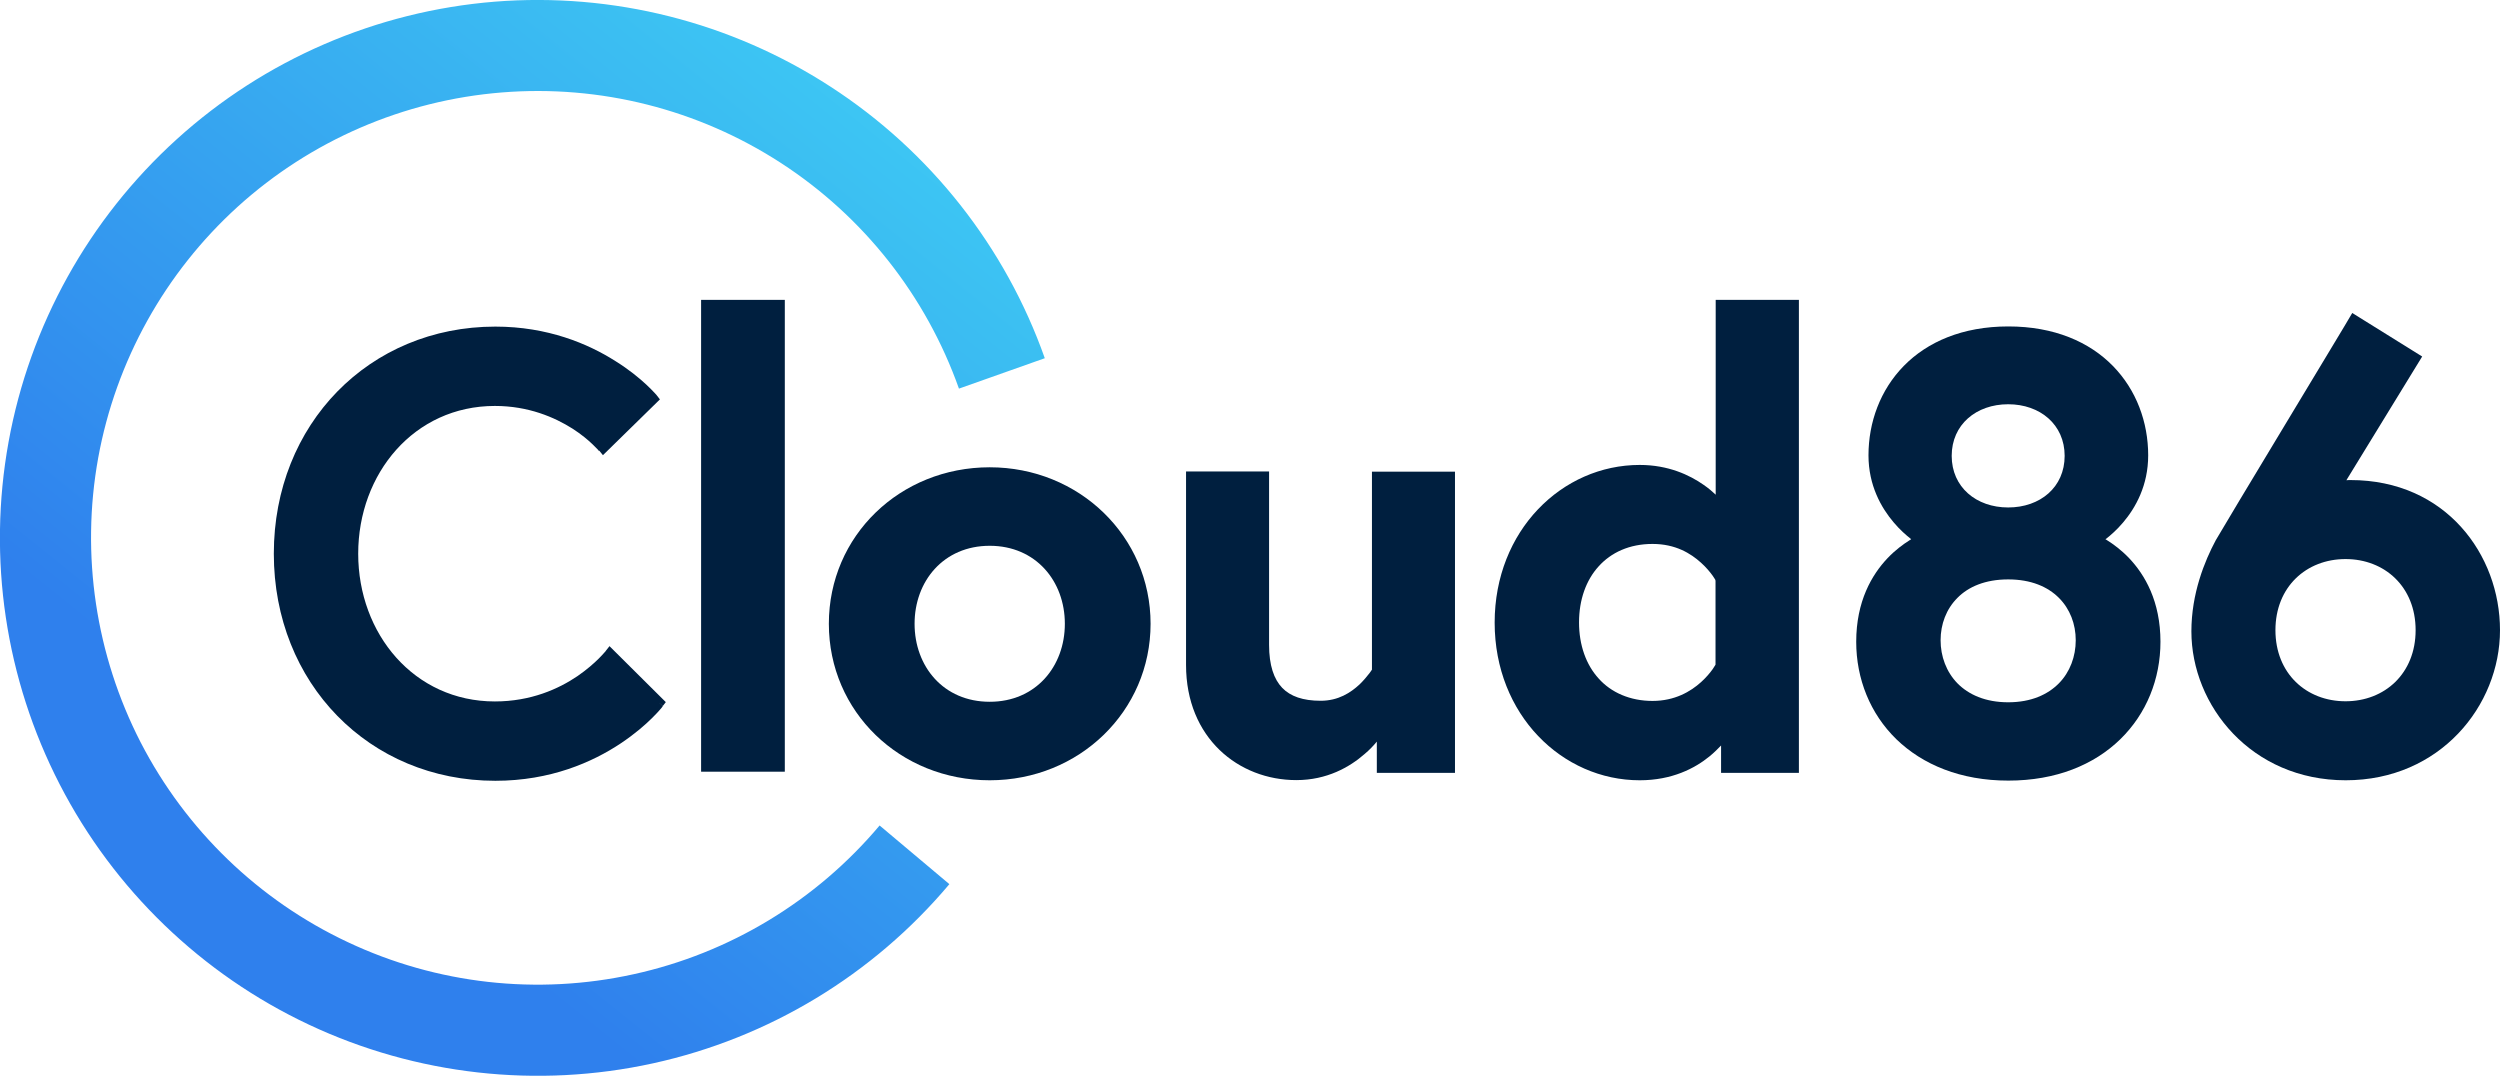
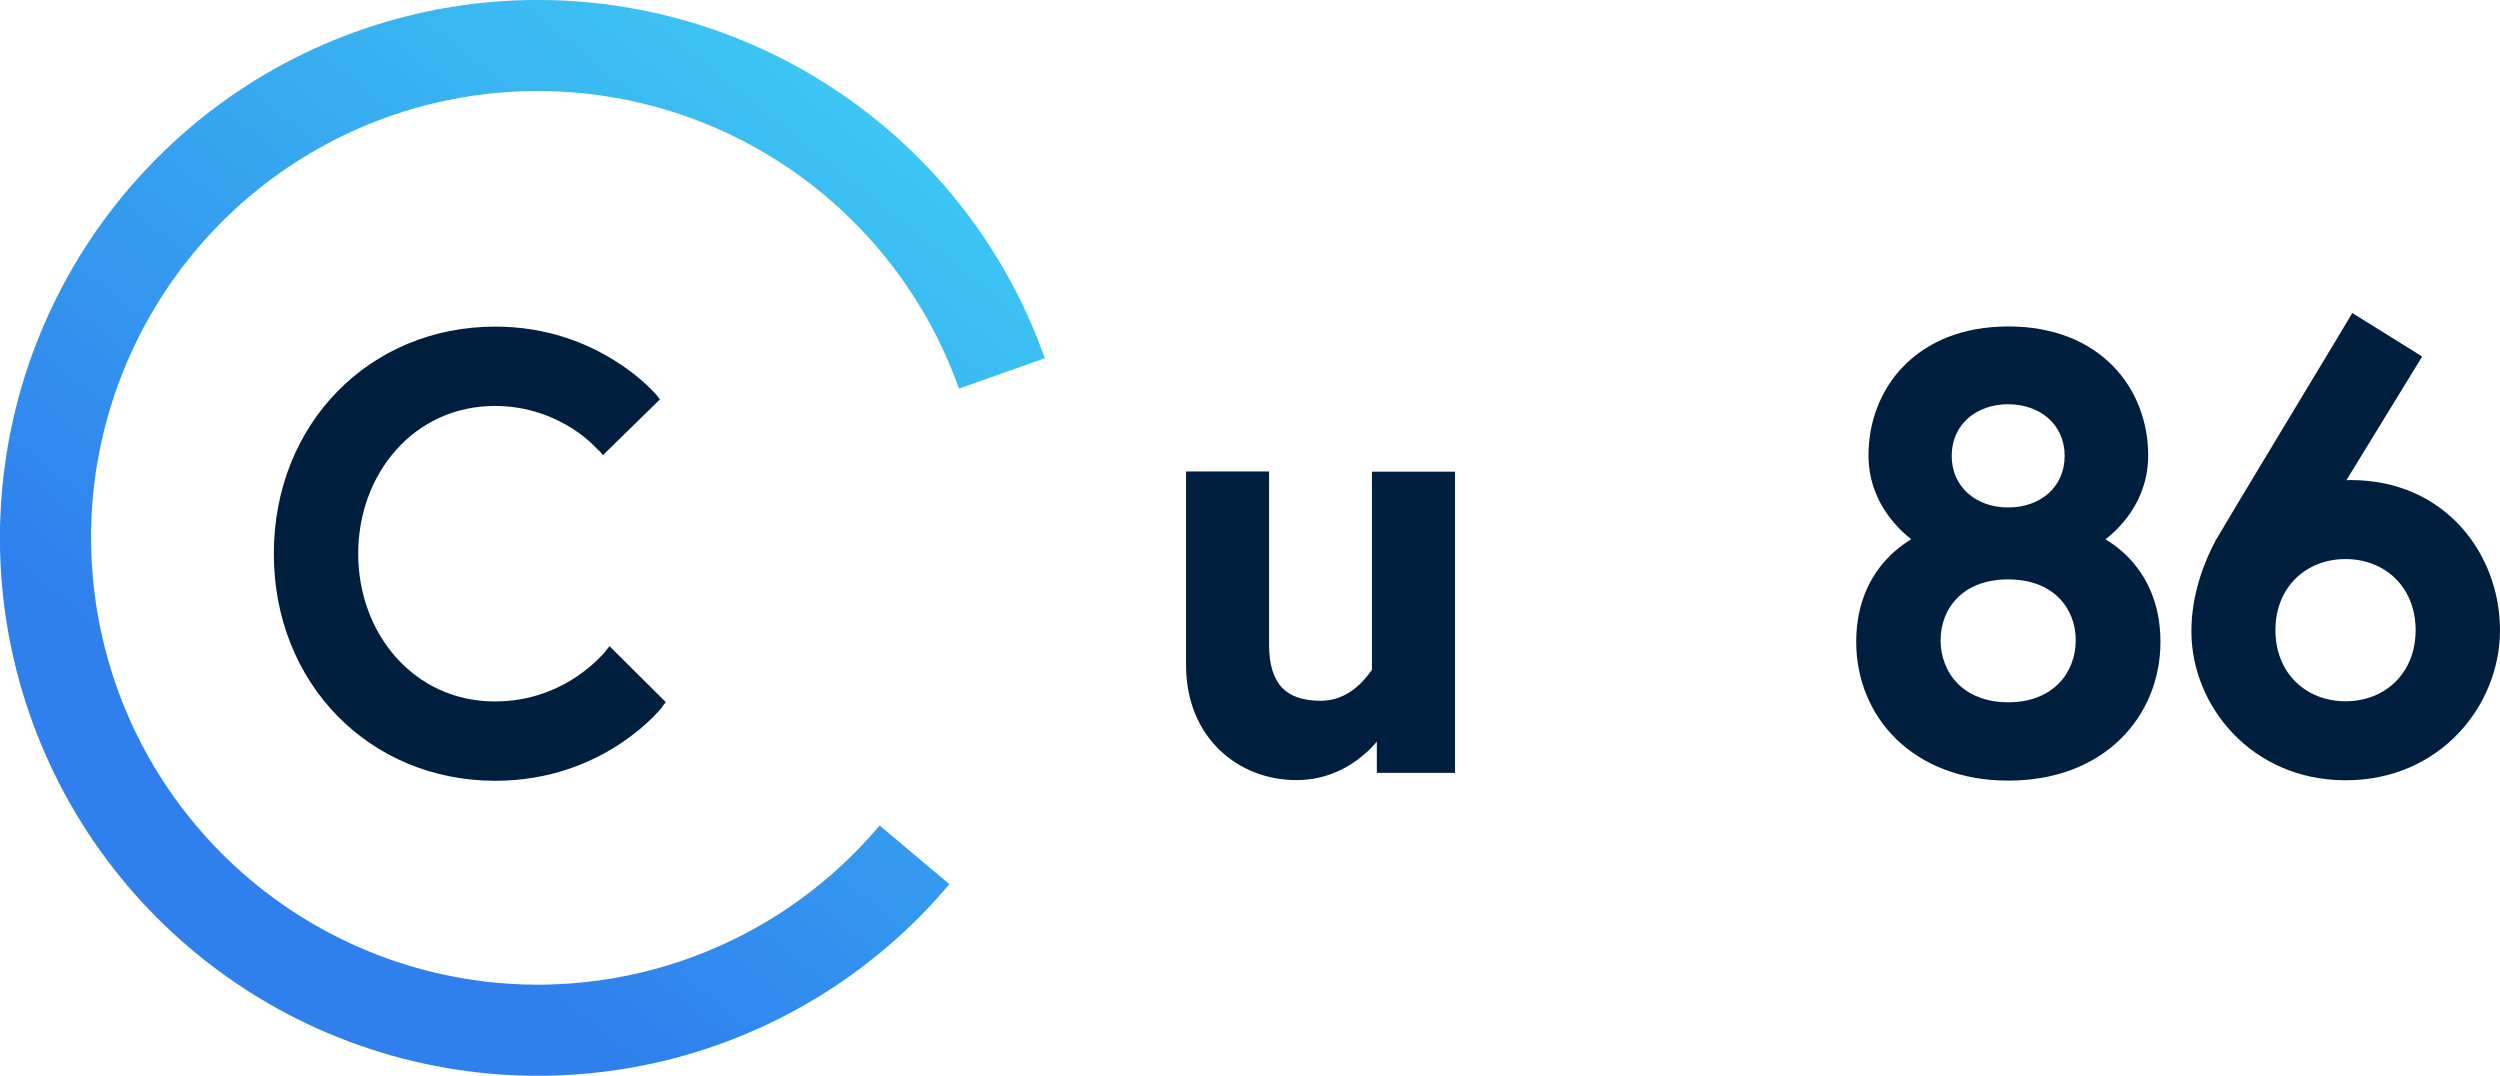
<svg xmlns="http://www.w3.org/2000/svg" id="Cloud86_-_Logo" data-name="Cloud86 - Logo" viewBox="0 0 148.73 64">
  <defs>
    <style>      .cls-1, .cls-2 {        fill: #001f3f;      }      .cls-2 {        fill-rule: evenodd;      }      .cls-3 {        fill: url(#Naamloos_verloop);      }    </style>
    <linearGradient id="Naamloos_verloop" data-name="Naamloos verloop" x1="18.93" y1="1064.3" x2="52.73" y2="1022.13" gradientTransform="translate(0 -1016)" gradientUnits="userSpaceOnUse">
      <stop offset="0" stop-color="#2f80ed" />
      <stop offset="1" stop-color="#3dc7f3" />
    </linearGradient>
  </defs>
  <path id="_6" data-name=" 6" class="cls-2" d="M139.59,28.57l4.51-7.36-4.16-2.59-.16.27.27.16c-.18-.11-.27-.16-.27-.16h0l-.32.54c-.21.34-.5.83-.86,1.43-.71,1.18-1.67,2.77-2.64,4.38-1.94,3.21-3.93,6.53-4.14,6.9h0c-.66,1.23-1.45,3.17-1.45,5.42,0,4.42,3.57,8.86,9.18,8.86s9.18-4.44,9.18-8.93-3.23-8.93-8.89-8.93c-.08,0-.16,0-.24.01h0ZM139.54,33.26c2.33,0,4.17,1.65,4.17,4.23s-1.84,4.23-4.17,4.23-4.17-1.65-4.17-4.23,1.84-4.23,4.17-4.23Z" />
  <path id="_8" data-name=" 8" class="cls-2" d="M125.28,32.06s-.01,0-.02.02c.03.02.07.04.11.07.35.22.82.56,1.29,1.05.94.99,1.87,2.57,1.87,4.98,0,2.21-.83,4.28-2.39,5.8s-3.82,2.46-6.66,2.46-5.1-.95-6.66-2.46c-1.56-1.52-2.39-3.59-2.39-5.8,0-2.41.93-3.99,1.87-4.98.47-.49.94-.83,1.29-1.05.04-.02.07-.04.11-.07,0,0-.02,0-.02-.02-.28-.22-.65-.54-1.02-.98-.74-.87-1.5-2.2-1.5-3.99,0-1.97.7-3.89,2.1-5.32s3.49-2.35,6.22-2.35,4.82.92,6.22,2.35,2.1,3.35,2.1,5.32c0,1.79-.75,3.12-1.49,3.99-.37.44-.74.76-1.02.98h-.01ZM119.47,41.78c-1.36,0-2.36-.46-3.02-1.13-.66-.68-1-1.6-1-2.56s.34-1.86,1-2.52c.65-.66,1.65-1.1,3.02-1.1s2.36.44,3.02,1.1c.66.66,1,1.56,1,2.52s-.34,1.89-1,2.56c-.66.67-1.65,1.13-3.02,1.13ZM122.83,27.12c0,1.87-1.46,3.07-3.36,3.07s-3.36-1.21-3.36-3.07,1.46-3.07,3.36-3.07,3.36,1.21,3.36,3.07Z" />
-   <path id="d" class="cls-2" d="M107.02,45.99v-28.15h-4.95v11.59c-.19-.18-.42-.38-.71-.58-.84-.59-2.11-1.19-3.81-1.19-4.62,0-8.63,3.9-8.63,9.38s4.02,9.38,8.63,9.38c1.92,0,3.28-.71,4.15-1.42.27-.22.5-.45.69-.65v1.63h4.63ZM102.05,34.52s0,.02.01.02v5s-.01,0-.01.02c-.04.06-.09.15-.16.25-.15.21-.38.49-.69.77-.62.56-1.56,1.12-2.89,1.12s-2.46-.5-3.2-1.33c-.75-.82-1.17-1.99-1.17-3.34s.42-2.52,1.17-3.34c.74-.82,1.83-1.33,3.2-1.33s2.27.56,2.89,1.12c.31.28.54.56.69.77.07.11.13.19.16.25v.02Z" />
  <path id="u" class="cls-1" d="M81.62,39.83h0v-11.77h4.94v17.92h-4.65v-1.86c-.19.23-.43.49-.73.74-.88.77-2.23,1.55-4.06,1.55-3.43,0-6.56-2.5-6.56-6.85v-11.51h4.94v10.31c0,1.23.29,2.05.78,2.56.49.51,1.24.77,2.29.77s1.78-.48,2.31-.97c.26-.25.46-.5.6-.68.07-.09.12-.17.15-.22h-.01Z" />
-   <path id="o" class="cls-2" d="M58.88,27.8c-5.33,0-9.57,4.07-9.57,9.31s4.24,9.31,9.57,9.31,9.57-4.11,9.57-9.31-4.25-9.31-9.57-9.31ZM58.88,41.75c-2.76,0-4.47-2.11-4.47-4.64s1.72-4.64,4.47-4.64,4.47,2.11,4.47,4.64-1.72,4.64-4.47,4.64Z" />
-   <path id="l" class="cls-1" d="M41.71,17.84v28.07h4.98v-28.07h-4.98Z" />
  <path id="C" class="cls-1" d="M35.65,26.81h0l.22.27,3.39-3.32-.18-.23-.24.2c.16-.13.24-.2.24-.2h0s-.02-.03-.03-.04c-.03-.03-.07-.08-.12-.13-.11-.11-.26-.28-.47-.47-.42-.39-1.03-.9-1.85-1.41-1.62-1.03-4.03-2.05-7.14-2.05-7.5,0-13.18,5.8-13.18,13.51s5.68,13.51,13.18,13.51c3.28,0,5.78-1.11,7.45-2.22.84-.56,1.47-1.11,1.89-1.53.21-.21.37-.38.48-.51.05-.06.1-.11.12-.15,0-.02.02-.03.03-.04h0s-.08-.07-.25-.2l.25.19.17-.22-3.35-3.33-.22.28h0s0,.02-.02.03c-.02.02-.04.05-.08.09-.07.08-.18.2-.32.34-.28.28-.71.66-1.26,1.04-1.12.76-2.77,1.51-4.92,1.51-4.8,0-8.13-4.02-8.13-8.79s3.33-8.79,8.13-8.79c2.01,0,3.56.68,4.62,1.35.53.34.93.68,1.19.93.13.13.23.23.3.3.03.04.06.06.07.08h0v.02h0l.03-.02Z" />
  <path id="Beeldmerk" class="cls-3" d="M62.16,21.32c-2.35-6.65-6.84-12.34-12.76-16.17C43.48,1.31,36.46-.46,29.43.1c-7.03.57-13.68,3.44-18.91,8.18C5.29,13.02,1.77,19.35.51,26.29c-1.26,6.94-.19,14.1,3.04,20.37,3.23,6.27,8.45,11.3,14.83,14.3s13.58,3.81,20.47,2.3c6.89-1.51,13.09-5.26,17.63-10.66l-4.15-3.49c-3.77,4.48-8.92,7.6-14.64,8.85-5.72,1.26-11.7.59-17-1.91-5.3-2.49-9.63-6.67-12.32-11.88-2.68-5.21-3.57-11.16-2.53-16.92,1.05-5.77,3.97-11.02,8.31-14.96,4.34-3.93,9.86-6.32,15.71-6.79,5.84-.47,11.67,1,16.59,4.19s8.64,7.91,10.6,13.43l5.11-1.81h0Z" />
</svg>